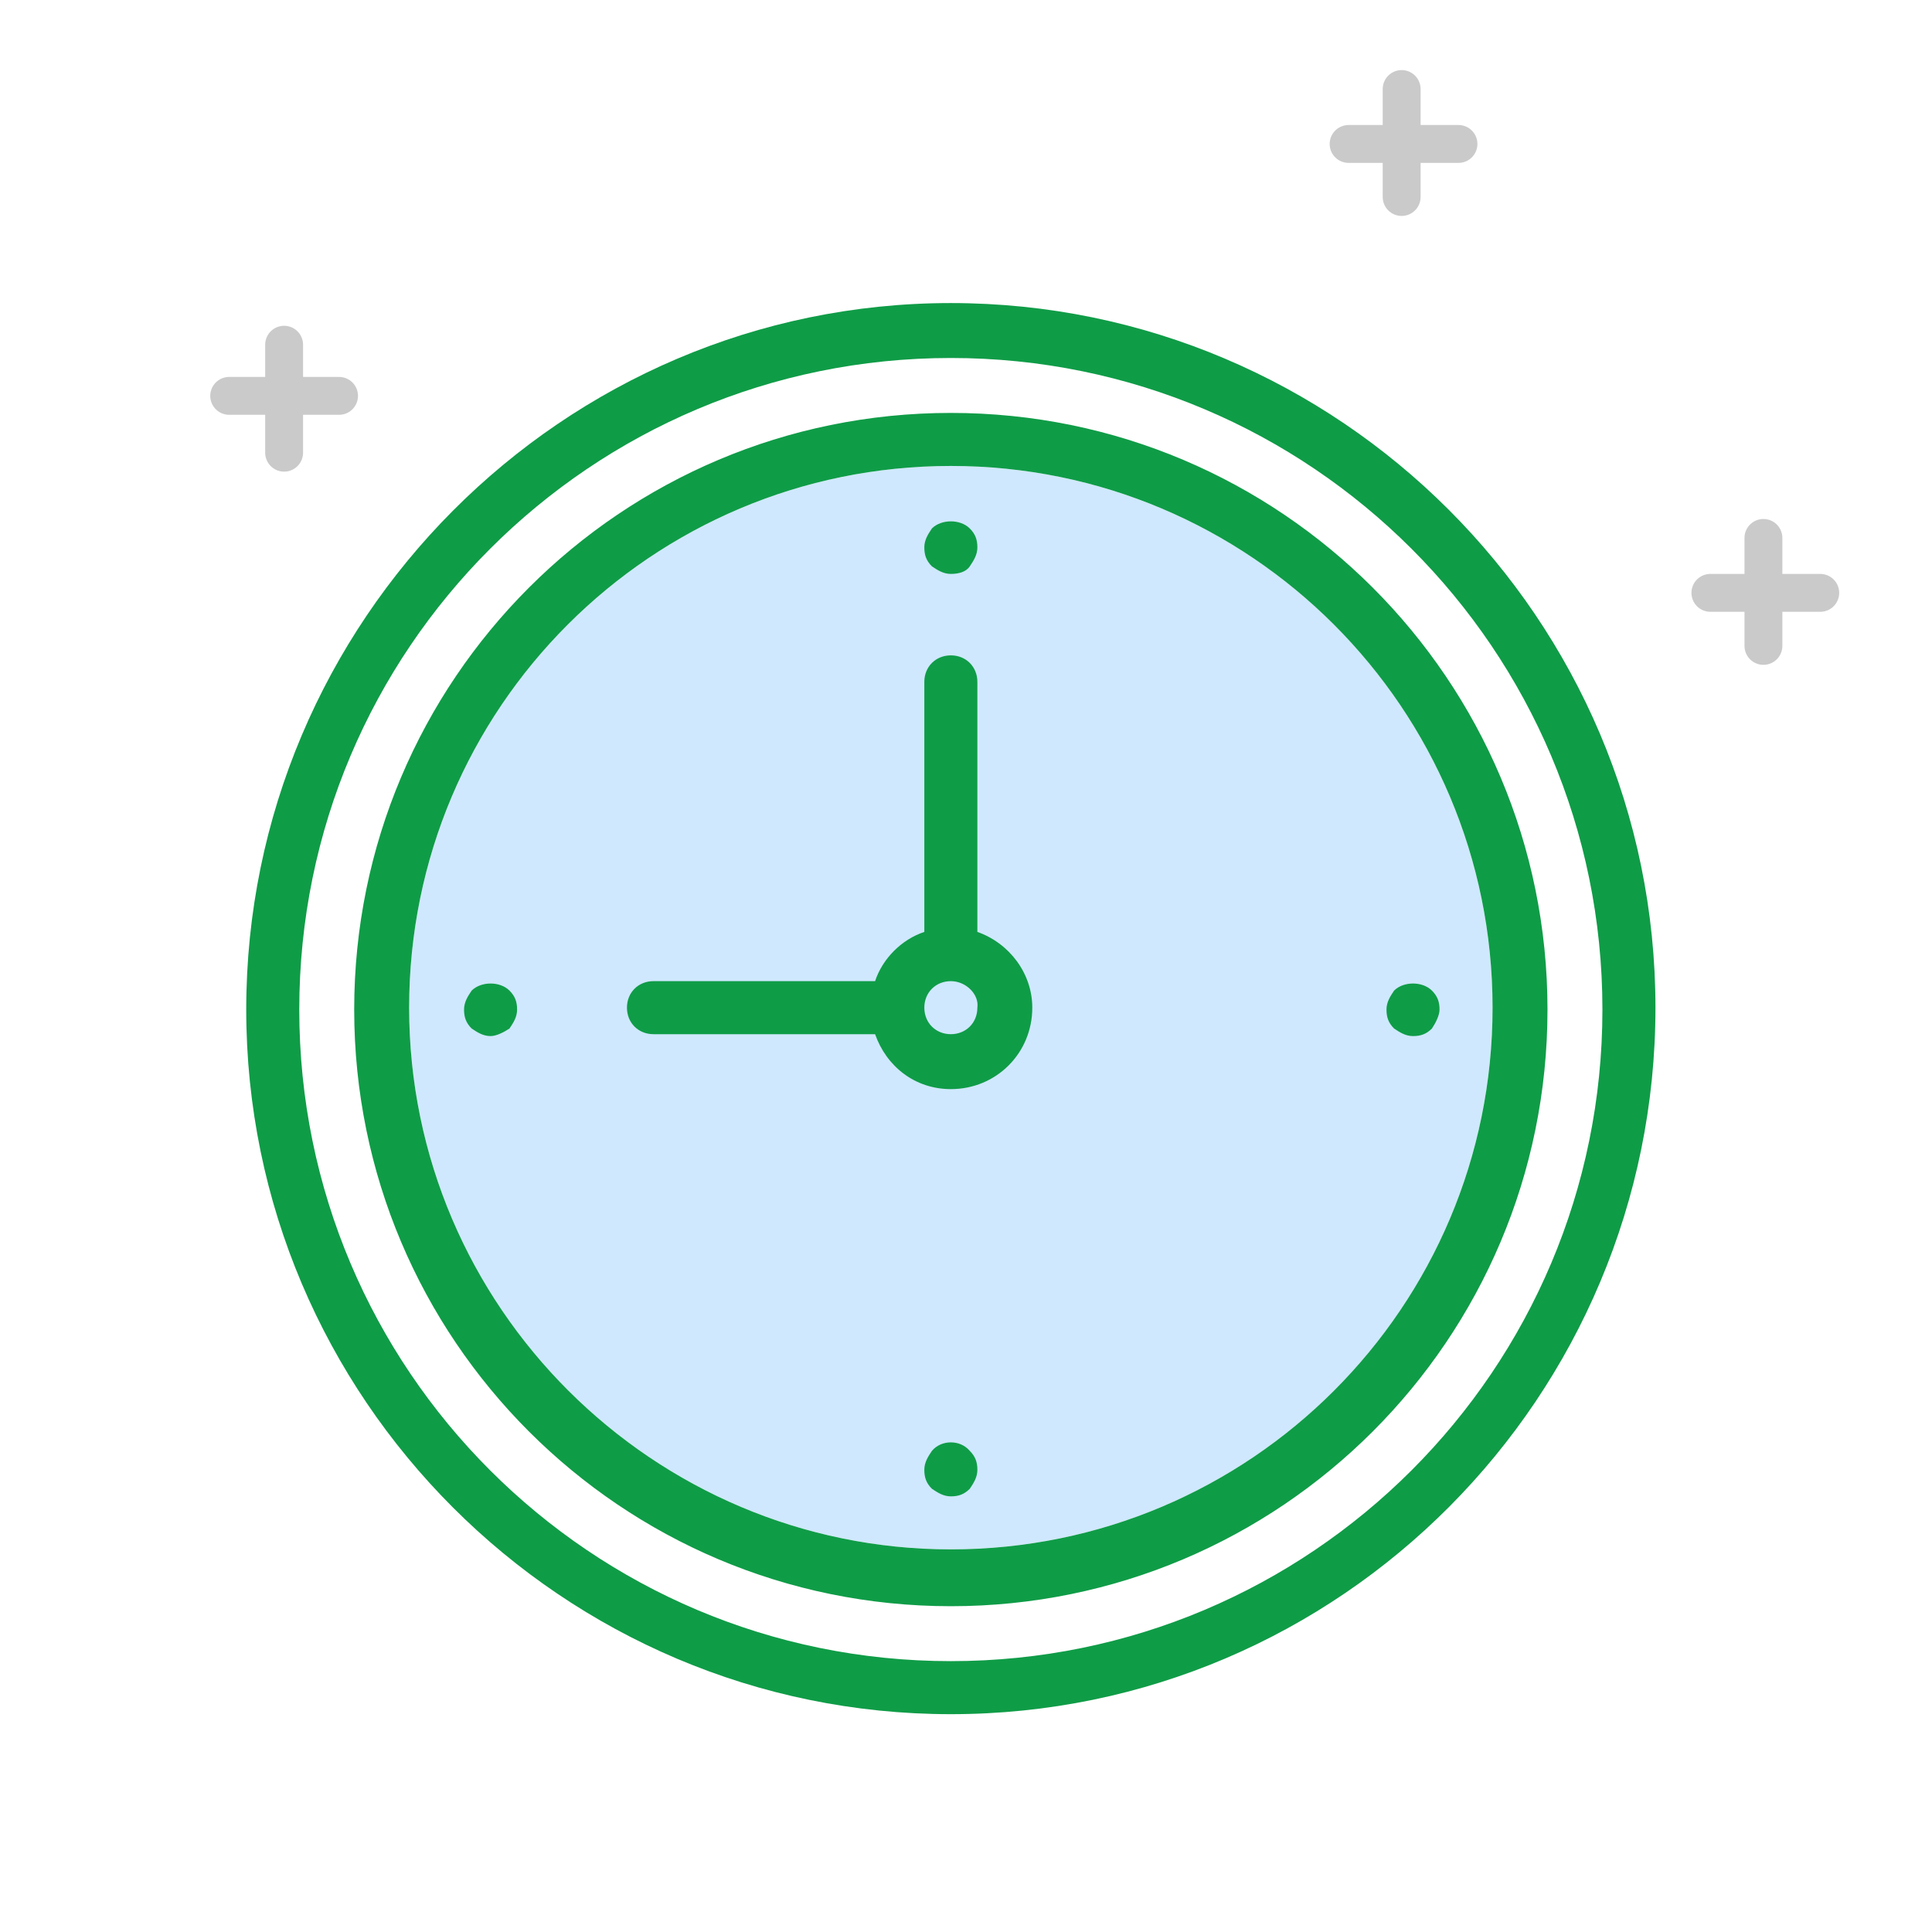
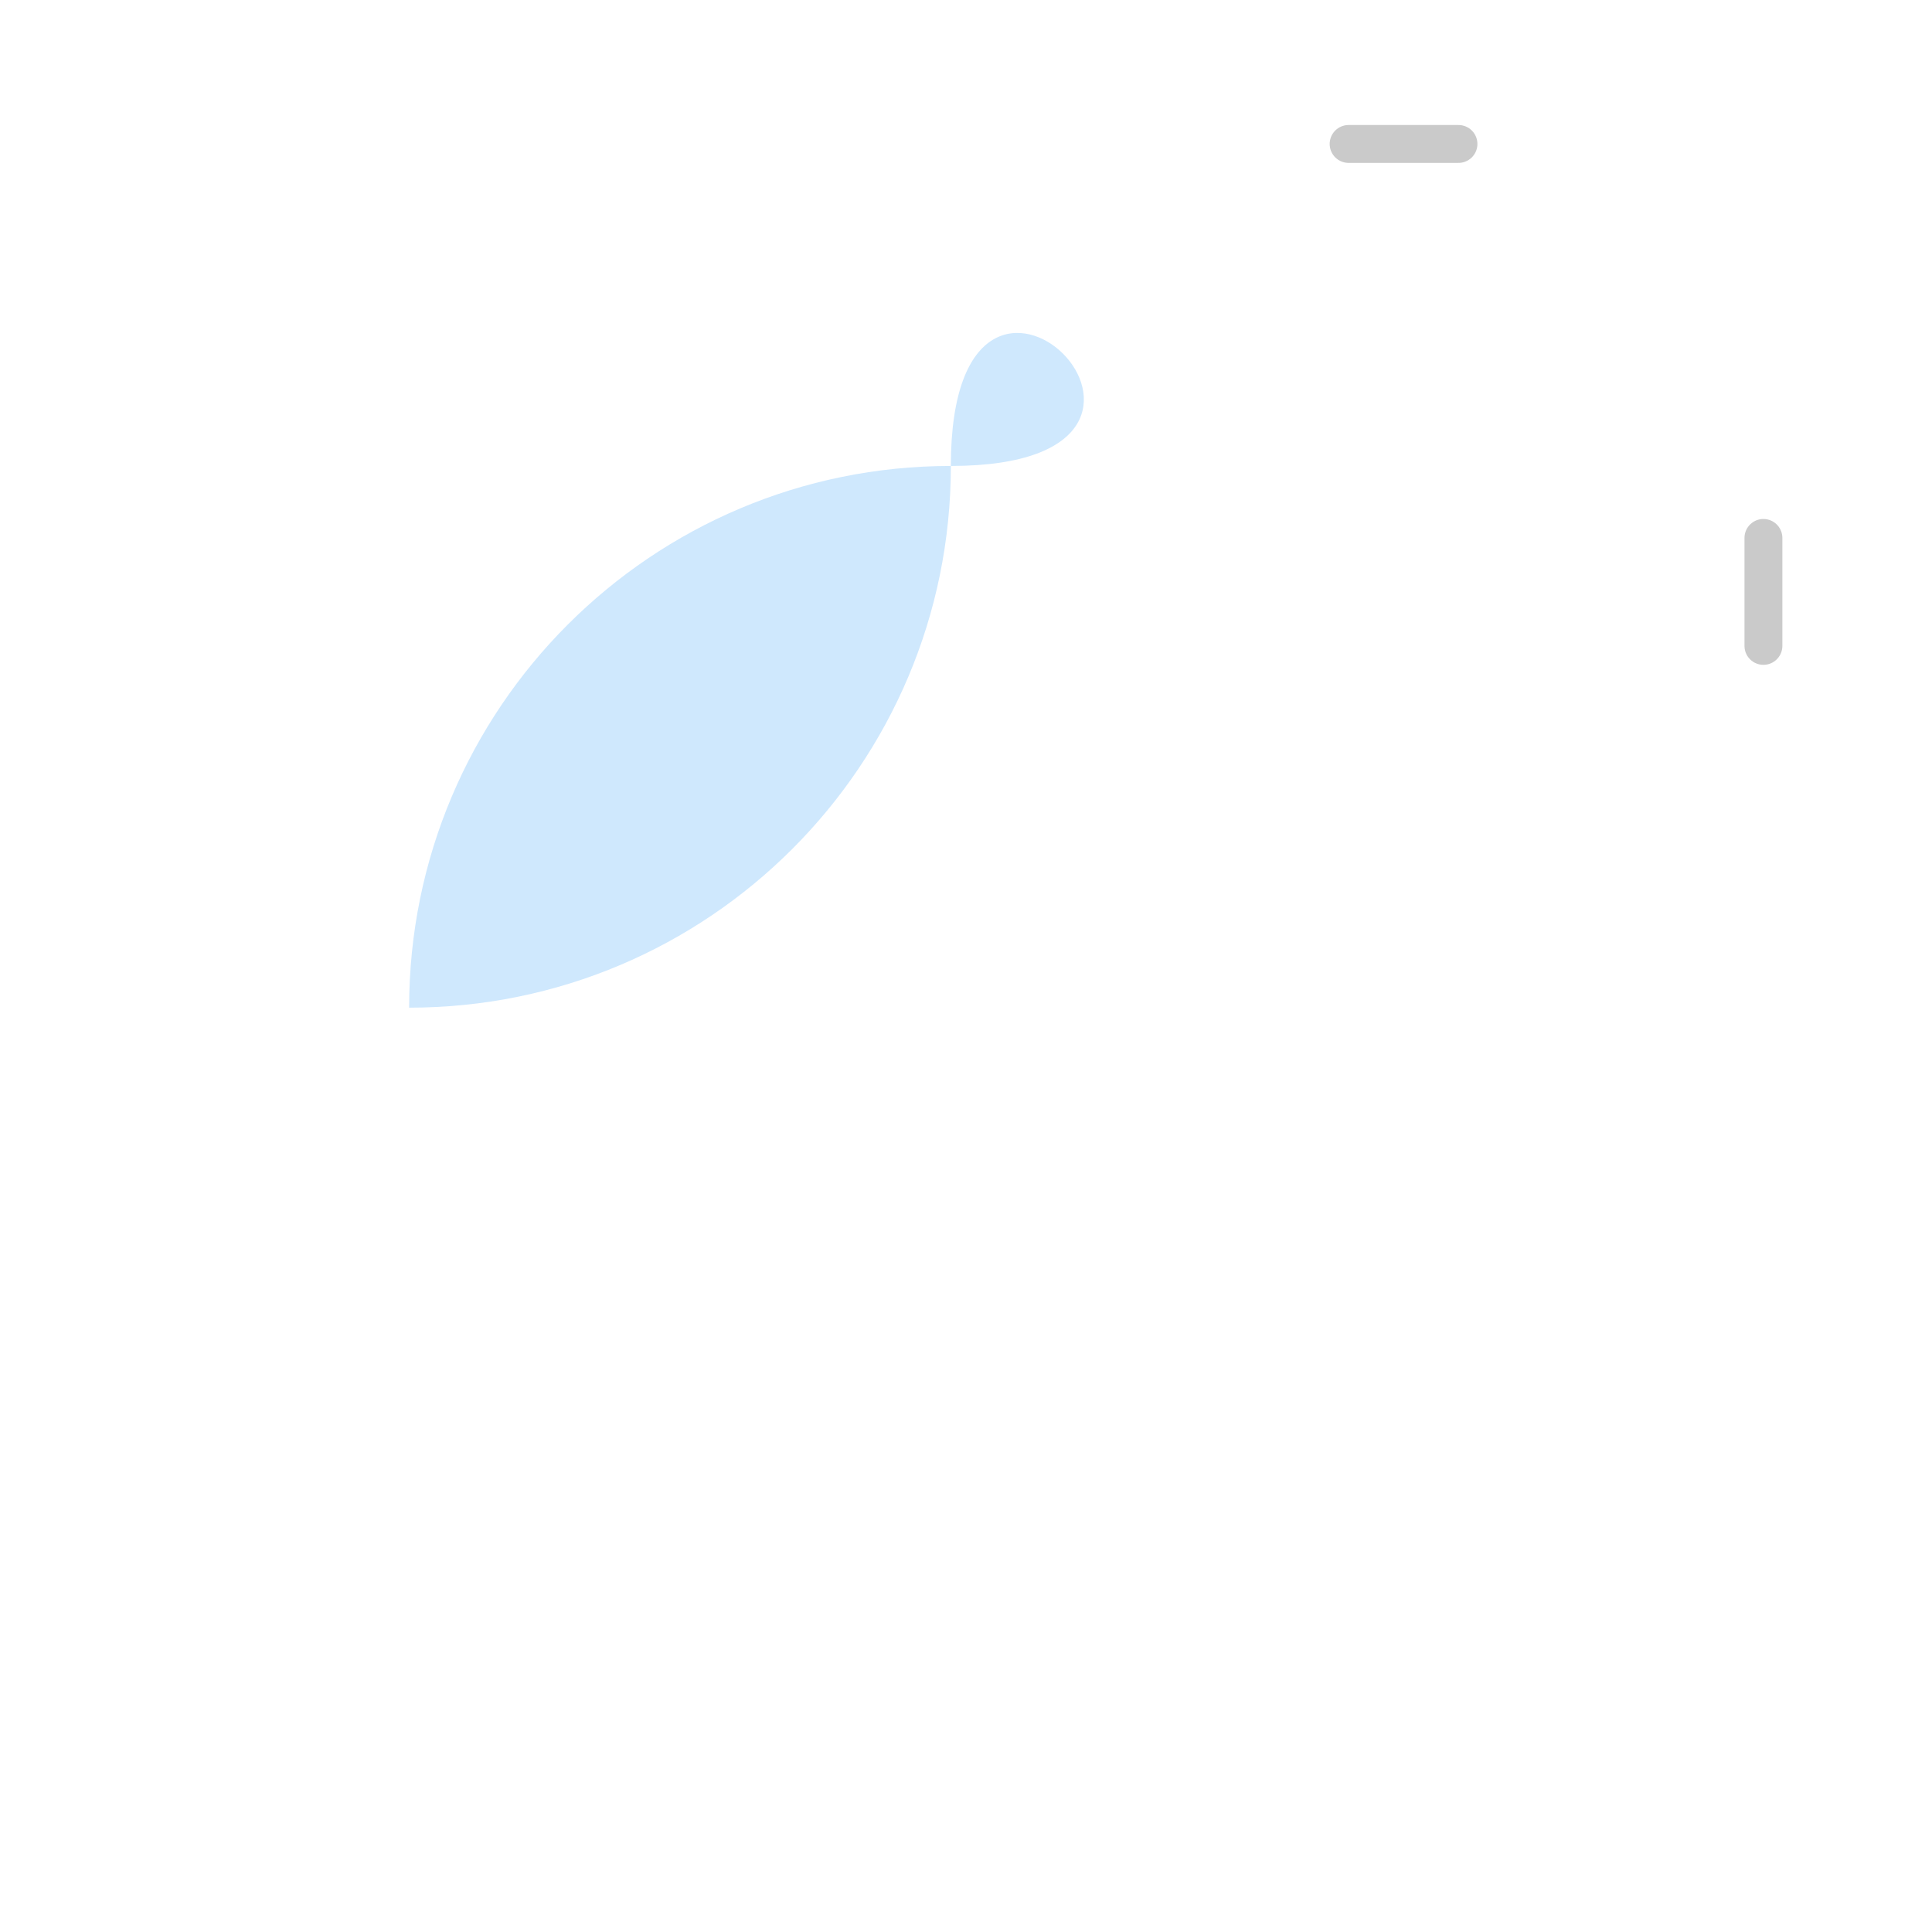
<svg xmlns="http://www.w3.org/2000/svg" id="Layer_1" x="0px" y="0px" viewBox="-76 78 102 102" style="enable-background:new -76 78 102 102;" xml:space="preserve">
  <style type="text/css">	.st0{fill:#CFE8FD;}	.st1{fill:none;stroke:#CACACA;stroke-width:2;stroke-linecap:round;stroke-linejoin:round;}	.st2{fill:#0F9C47;}</style>
-   <path class="st0" d="M-25.8,102.6c-15.8,0-28.6,12.8-28.6,28.6s12.9,28.6,28.6,28.6c15.8,0,28.6-12.8,28.6-28.6 S-10,102.6-25.8,102.6z" />
+   <path class="st0" d="M-25.8,102.6c-15.8,0-28.6,12.8-28.6,28.6c15.8,0,28.6-12.8,28.6-28.6 S-10,102.6-25.8,102.6z" />
  <title>Group</title>
  <desc>Created with Sketch.</desc>
-   <path id="Shape-Copy-8_4_" class="st1" d="M-63.9,98.9h5.8" />
-   <path id="Shape-Copy-7_4_" class="st1" d="M-61,96.2v5.7" />
  <path id="Shape-Copy-8_3_" class="st1" d="M-4.8,85.6H1" />
-   <path id="Shape-Copy-7_3_" class="st1" d="M-2,82.7v5.7" />
-   <path id="Shape-Copy-8_5_" class="st1" d="M14.3,109.3h5.8" />
  <path id="Shape-Copy-7_5_" class="st1" d="M17.1,106.4v5.7" />
-   <path class="st2" d="M-25.8,168.5c-20.5,0-37.2-16.7-37.2-37.2S-46.3,94-25.8,94c20.5,0,37.2,16.7,37.2,37.2S-5.2,168.5-25.8,168.5z  M-25.8,96.9c-19,0-34.4,15.4-34.4,34.4s15.4,34.4,34.4,34.4c19,0,34.4-15.4,34.4-34.4S-6.8,96.9-25.8,96.9z M-25.8,162.8 c-17.4,0-31.5-14.1-31.5-31.5s14.1-31.5,31.5-31.5s31.5,14.1,31.5,31.5S-8.4,162.8-25.8,162.8z M-25.8,102.6 c-15.8,0-28.6,12.8-28.6,28.6s12.9,28.6,28.6,28.6c15.8,0,28.6-12.8,28.6-28.6S-10,102.6-25.8,102.6z M-0.4,132.3 c-0.3,0.3-0.6,0.4-1,0.4c-0.4,0-0.7-0.2-1-0.4c-0.3-0.3-0.4-0.6-0.4-1c0-0.4,0.2-0.7,0.4-1c0.5-0.5,1.5-0.5,2,0 c0.3,0.3,0.4,0.6,0.4,1C0,131.6-0.2,132-0.4,132.3z M-25.8,135.5c-1.9,0-3.4-1.2-4-2.9h-11.7c-0.8,0-1.4-0.6-1.4-1.4 s0.6-1.4,1.4-1.4h11.7c0.4-1.2,1.4-2.2,2.6-2.6v-13.2c0-0.8,0.6-1.4,1.4-1.4c0.8,0,1.4,0.6,1.4,1.4v13.2c1.7,0.6,2.9,2.2,2.9,4 C-21.5,133.6-23.4,135.5-25.8,135.5z M-25.8,129.8c-0.8,0-1.4,0.6-1.4,1.4c0,0.8,0.6,1.4,1.4,1.4c0.8,0,1.4-0.6,1.4-1.4 C-24.3,130.5-25,129.8-25.8,129.8z M-25.8,108.3c-0.4,0-0.7-0.2-1-0.4c-0.3-0.3-0.4-0.6-0.4-1c0-0.4,0.2-0.7,0.4-1 c0.5-0.5,1.5-0.5,2,0c0.3,0.3,0.4,0.6,0.4,1c0,0.4-0.2,0.7-0.4,1C-25,108.2-25.4,108.3-25.8,108.3z M-24.8,154.6 c0.3,0.3,0.4,0.6,0.4,1c0,0.4-0.2,0.7-0.4,1c-0.3,0.3-0.6,0.4-1,0.4c-0.4,0-0.7-0.2-1-0.4c-0.3-0.3-0.4-0.6-0.4-1 c0-0.4,0.2-0.7,0.4-1C-26.3,154-25.3,154-24.8,154.6z M-50.1,132.7c-0.4,0-0.7-0.2-1-0.4c-0.3-0.3-0.4-0.6-0.4-1s0.2-0.7,0.4-1 c0.5-0.5,1.5-0.5,2,0c0.3,0.3,0.4,0.6,0.4,1c0,0.4-0.2,0.7-0.4,1C-49.4,132.5-49.8,132.7-50.1,132.7z" />
</svg>